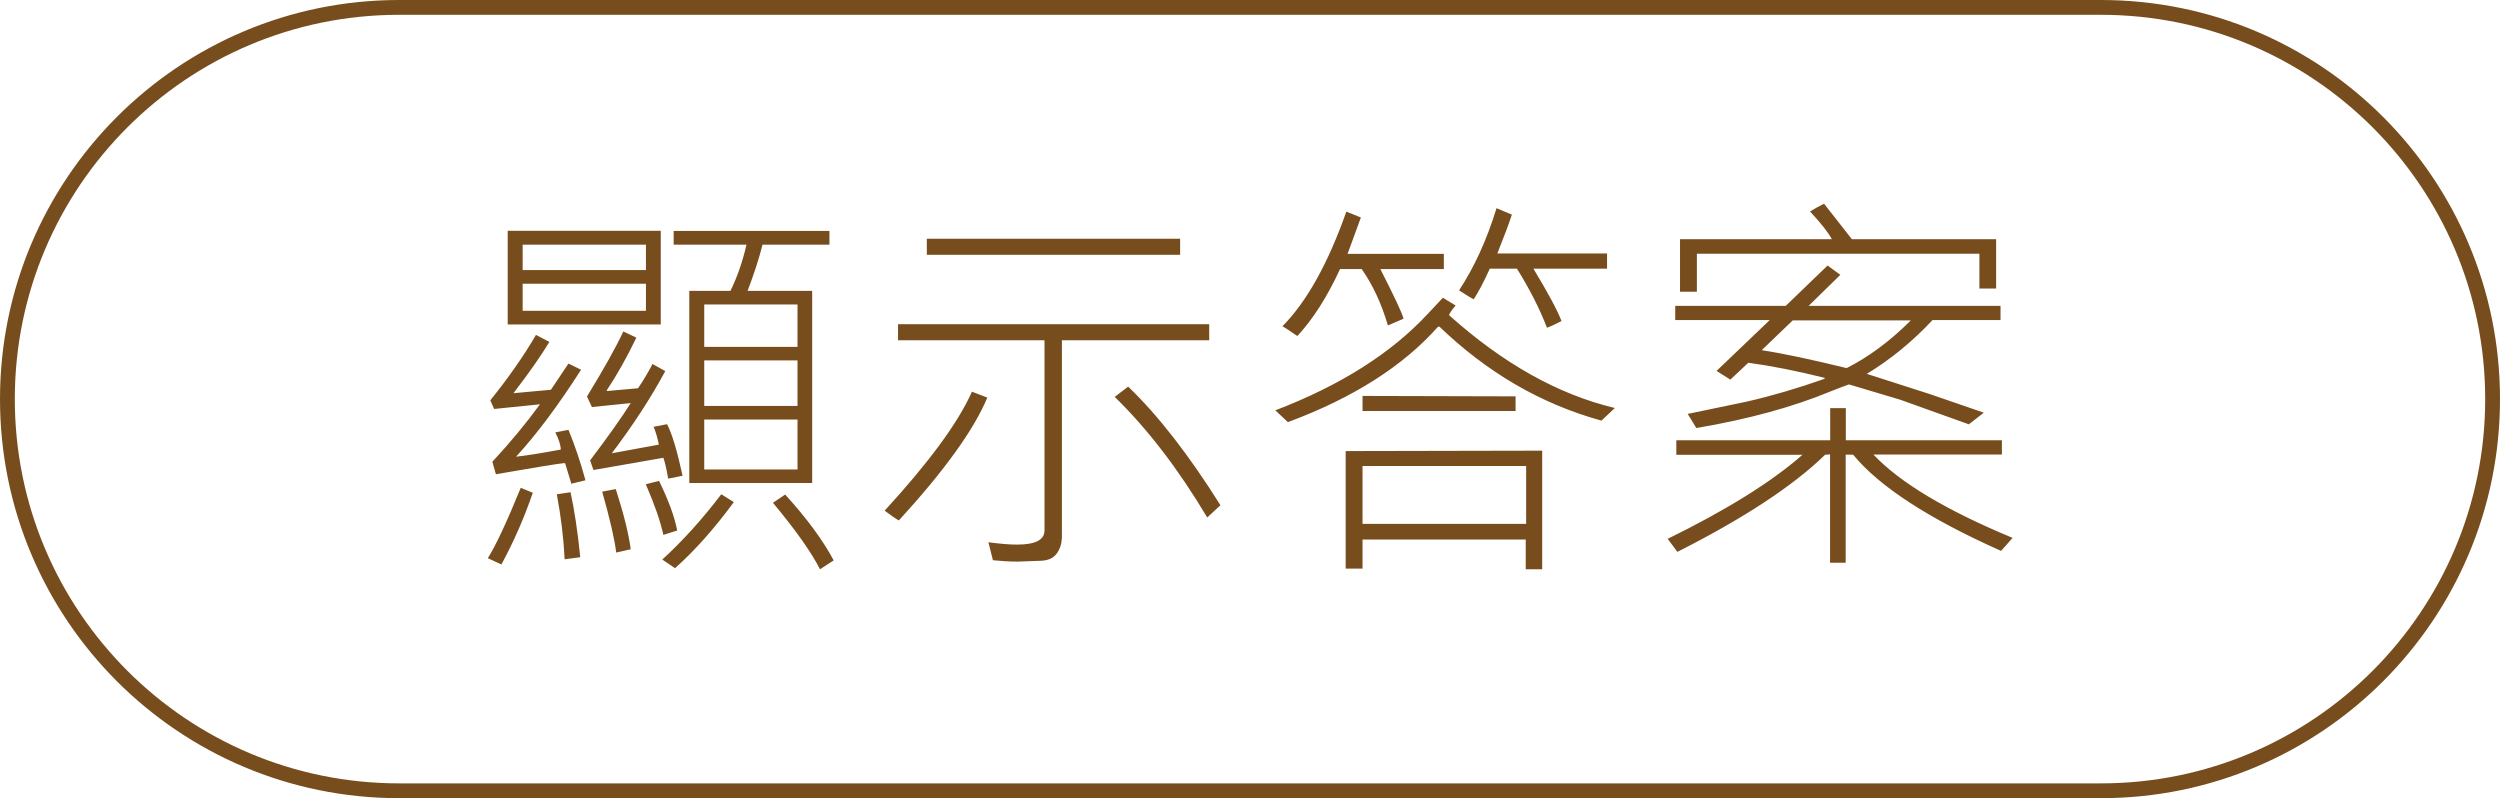
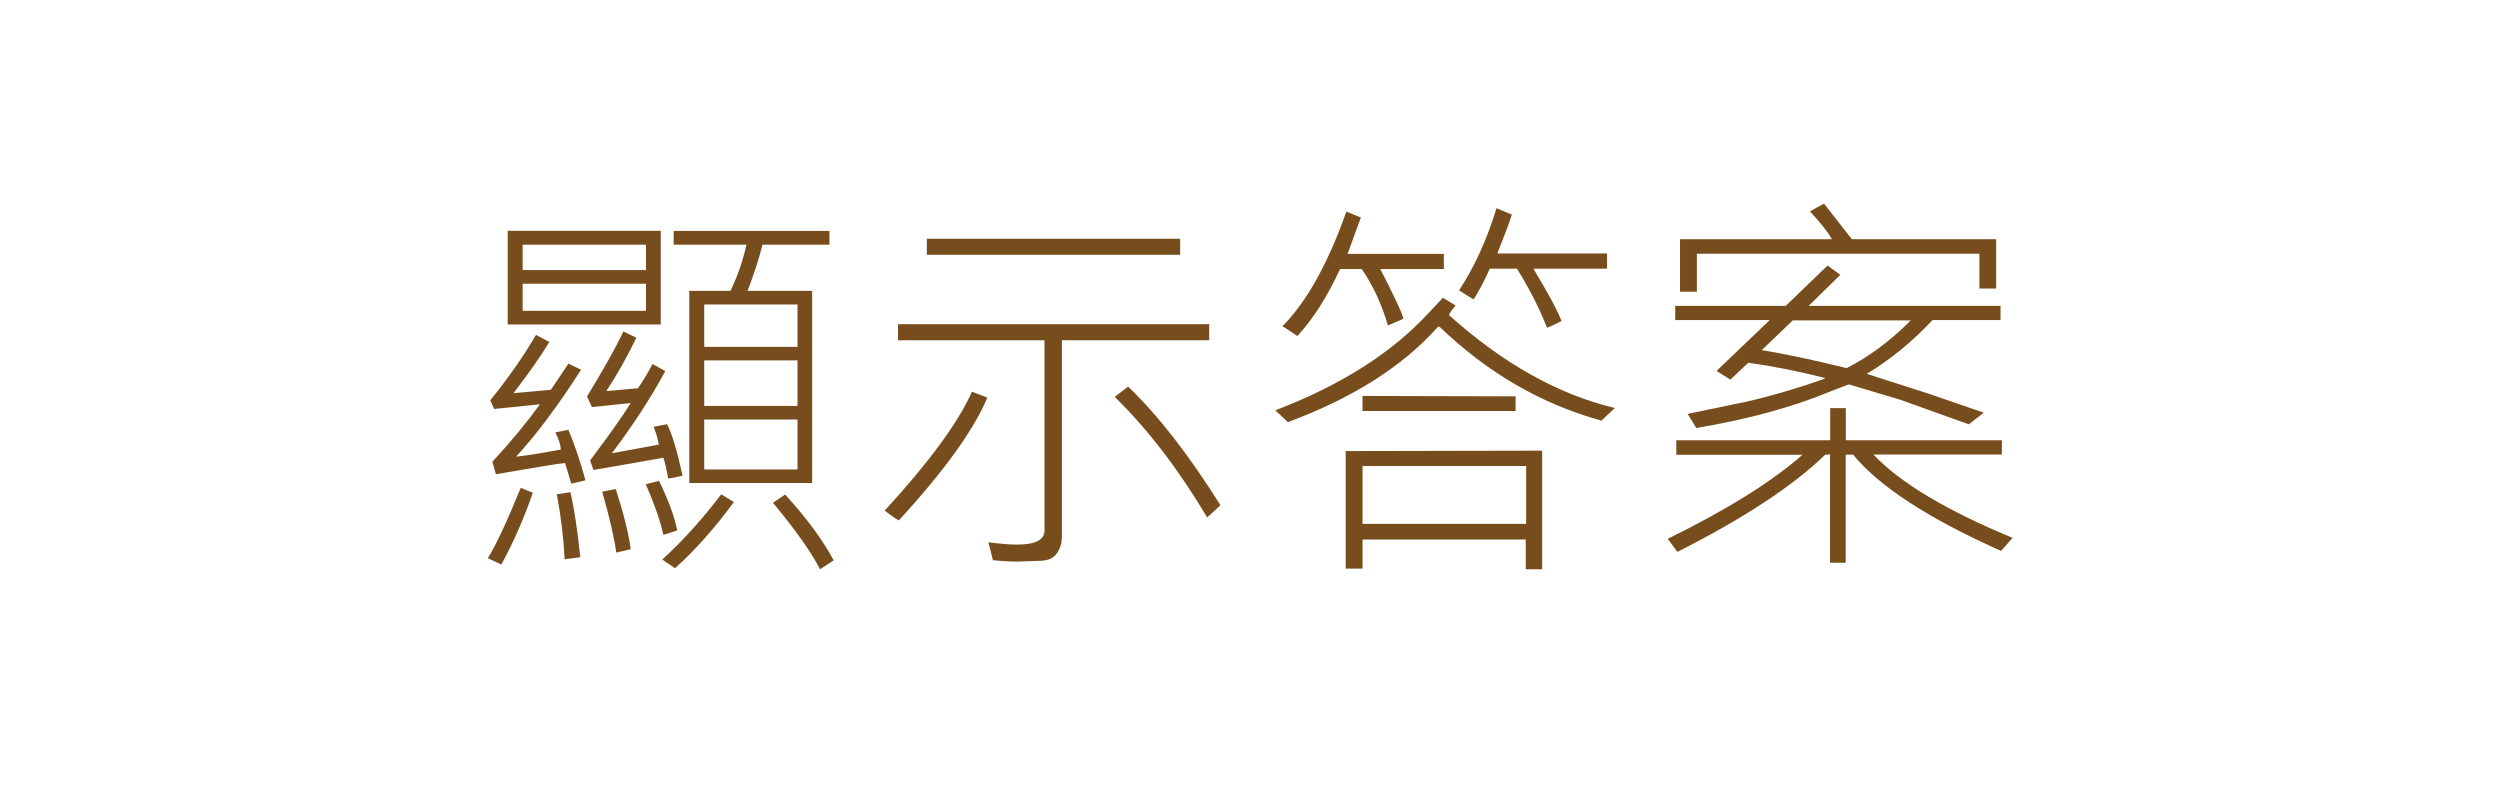
<svg xmlns="http://www.w3.org/2000/svg" id="Layer_2" viewBox="0 0 182.29 58.2">
  <defs>
    <style>.cls-1,.cls-2{fill:none;}.cls-3{clip-path:url(#clippath);}.cls-4{fill:#784d1d;}.cls-2{stroke:#784d1d;stroke-width:1.08px;}</style>
    <clipPath id="clippath">
      <rect class="cls-1" width="182.29" height="58.2" />
    </clipPath>
  </defs>
  <g id="Layer_1-2">
    <g class="cls-3">
-       <path class="cls-2" d="M29.1,.54C13.33,.54,.54,13.33,.54,29.1s12.79,28.56,28.56,28.56h124.09c15.77,0,28.56-12.79,28.56-28.56S168.96,.54,153.19,.54H29.1Z" />
      <path class="cls-4" d="M145.98,32.1h-11.39v-2.34h-1.14v2.34h-11.22v1.06h9.2c-2.24,1.97-5.51,4.01-9.83,6.13l.71,.95c4.8-2.43,8.4-4.78,10.77-7.08l.36-.03v7.9h1.14v-7.88h.54c1.9,2.32,5.5,4.66,10.79,7.02l.84-.95c-4.84-2.01-8.22-4.03-10.15-6.08h9.37v-1.06Zm-6.65-8.74c-1.5,1.5-3.06,2.66-4.68,3.48-2.54-.62-4.6-1.06-6.19-1.31l2.26-2.17h8.61Zm-14.16,3.69l1,.63,1.31-1.23c1.7,.23,3.56,.6,5.56,1.1v.07c-1.92,.68-3.82,1.24-5.7,1.67l-4.28,.89,.63,1.03c3.78-.64,7.03-1.53,9.76-2.66,.62-.25,1.08-.42,1.37-.52l3.72,1.11,5.02,1.8,1.09-.85-3.92-1.35-4.61-1.48c1.72-1.04,3.32-2.35,4.79-3.92h4.96v-1.04h-13.99l2.31-2.26-.93-.68-3.05,2.94h-8.06v1.04h6.89l-3.86,3.69Zm20.38-6.01v-3.6h-10.52l-2.03-2.59c-.4,.2-.74,.4-1.02,.57,.82,.88,1.35,1.56,1.59,2.02h-11.07v3.83h1.23v-2.77h20.6v2.54h1.23Zm-34.27,17.16h-11.93v-4.22h11.93v4.22Zm-11.93,3.26v-2.12h11.9v2.17h1.2v-8.65l-14.33,.03v8.57h1.23Zm0-12.59v1.1h11.16v-1.07l-11.16-.03Zm6.3-5.88c.07-.19,.24-.43,.49-.71l-.93-.57-1.06,1.13c-2.68,2.9-6.4,5.26-11.16,7.08l.92,.86c4.76-1.77,8.4-4.09,10.93-6.94l.11-.03c3.49,3.36,7.43,5.65,11.82,6.86l.98-.92c-4.12-.98-8.15-3.24-12.08-6.76m-5.02-3.37h4.63v-1.11h-7.02l.97-2.65-1.06-.43c-1.33,3.77-2.88,6.56-4.66,8.36,.13,.07,.32,.19,.57,.36,.25,.18,.42,.29,.52,.35,1.13-1.22,2.17-2.84,3.11-4.88h1.58c.8,1.14,1.44,2.51,1.91,4.11l1.14-.49c-.09-.39-.66-1.6-1.69-3.62m12.15,4.28c.18-.06,.53-.22,1.06-.49-.28-.74-.96-2.02-2.05-3.82h5.37v-1.11h-8c.52-1.3,.87-2.24,1.06-2.83l-1.12-.47c-.71,2.32-1.63,4.32-2.73,5.99,.53,.35,.89,.57,1.07,.65,.35-.54,.74-1.28,1.17-2.23h1.98c.93,1.5,1.66,2.93,2.19,4.31m-48.29,13.34c.48,.36,.83,.6,1.03,.71,3.34-3.65,5.49-6.64,6.45-8.96l-1.12-.43c-1.01,2.27-3.14,5.16-6.37,8.68m23.53,.49l.96-.89c-2.31-3.68-4.55-6.56-6.73-8.65l-.98,.75c2.39,2.33,4.64,5.26,6.75,8.8m.14-12.93v-1.17h-22.69v1.17h10.68v13.87c0,.69-.67,1.03-2.01,1.03-.54,0-1.23-.06-2.08-.17l.33,1.31c.61,.06,1.21,.1,1.8,.1l1.7-.06c.52-.02,.9-.19,1.14-.51,.24-.33,.37-.71,.39-1.16v-14.41h10.73Zm-20.59-6.23h18.47v-1.17h-18.47v1.17Zm-7.79,22.93l1-.65c-.8-1.49-1.98-3.09-3.54-4.8l-.89,.6c1.67,2.01,2.81,3.62,3.43,4.85m-11.5-.71l.93,.63c1.43-1.27,2.86-2.88,4.29-4.82l-.92-.57c-1.39,1.83-2.83,3.42-4.31,4.77m-6.68-4.92l-1,.15c.31,1.66,.5,3.24,.57,4.74l1.14-.15c-.19-1.89-.43-3.47-.71-4.74m3.33,4.4l1.06-.24c-.14-1.09-.5-2.55-1.09-4.39l-.99,.19c.57,2.02,.91,3.49,1.02,4.43m-6.08-4.35l-.88-.36c-1.01,2.48-1.81,4.19-2.4,5.13l.99,.46c.91-1.68,1.67-3.42,2.29-5.23m9.53,3.07l1-.32c-.2-1.02-.65-2.24-1.34-3.65l.03,.03-.98,.25c.64,1.48,1.07,2.71,1.28,3.69m-8.99-9.53c-1.01,1.39-2.17,2.79-3.48,4.2l.26,.91c2.76-.48,4.44-.76,5.04-.82l.46,1.51,1.03-.25c-.36-1.33-.78-2.56-1.24-3.68l-.96,.19c.25,.48,.39,.9,.4,1.25-1.44,.27-2.53,.44-3.26,.52,1.49-1.62,3.07-3.73,4.74-6.34l-.92-.45-1.28,1.91-2.73,.25c1.16-1.51,2.03-2.76,2.62-3.74l-.98-.51c-.89,1.53-2,3.12-3.33,4.77l.28,.63,3.34-.34Zm3.65,4.1l.24,.7,5.1-.89c.11,.31,.23,.81,.35,1.52l1.05-.21c-.39-1.81-.77-3.07-1.13-3.76l-.98,.19c.17,.41,.29,.84,.38,1.3l-3.43,.63c1.53-2.02,2.83-4.01,3.9-5.99l-.93-.52c-.36,.69-.72,1.28-1.06,1.77l-2.23,.2-.06-.03c.74-1.11,1.47-2.4,2.17-3.86l-.95-.45c-.58,1.24-1.47,2.81-2.65,4.74l.36,.77,2.83-.29c-.6,.96-1.58,2.35-2.97,4.19m-4.91-12.89h8.99v1.97h-8.99v-1.97Zm8.99-1h-8.99v-1.85h8.99v1.85Zm-10.08,3.97h11.16v-6.83h-11.16v6.83Zm14.33,6.93h6.8v3.64h-6.8v-3.64Zm0-4.31h6.8v3.32h-6.8v-3.32Zm0-4.08h6.8v3.09h-6.8v-3.09Zm4.25-4.36h4.88v-1h-11.36v1h5.31c-.28,1.23-.67,2.35-1.17,3.37h-3v14.01h8.96v-14.01h-4.71c.46-1.21,.83-2.33,1.09-3.37" />
    </g>
  </g>
</svg>